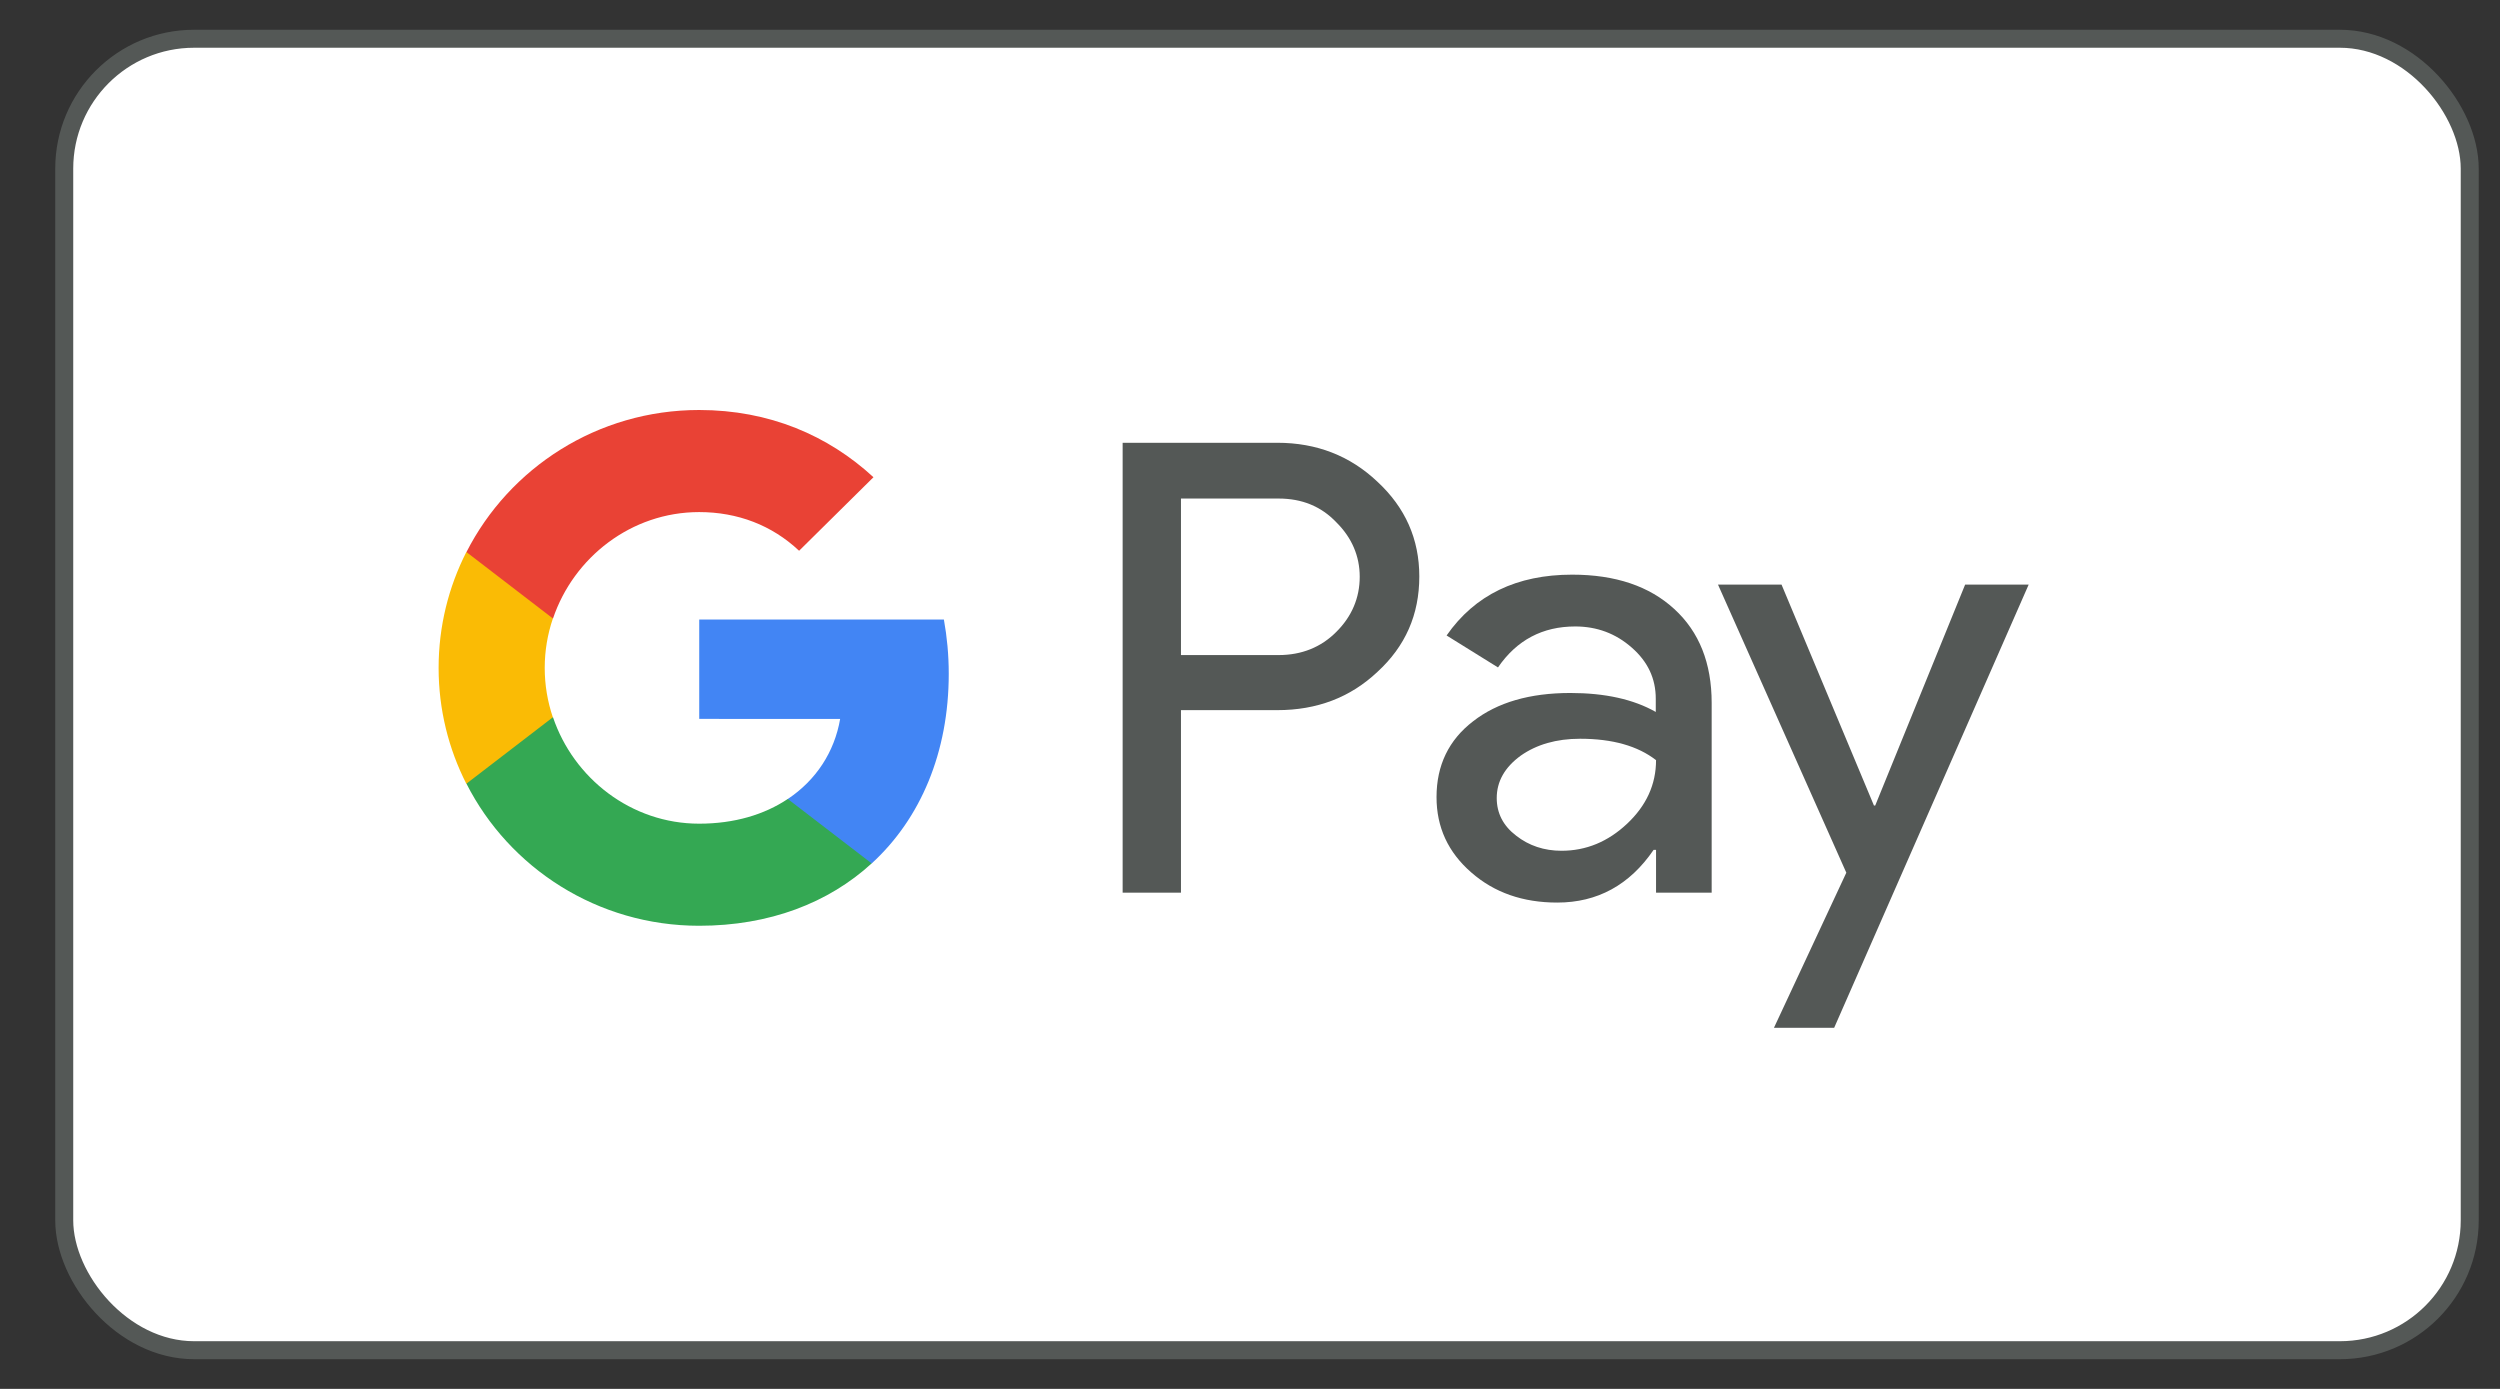
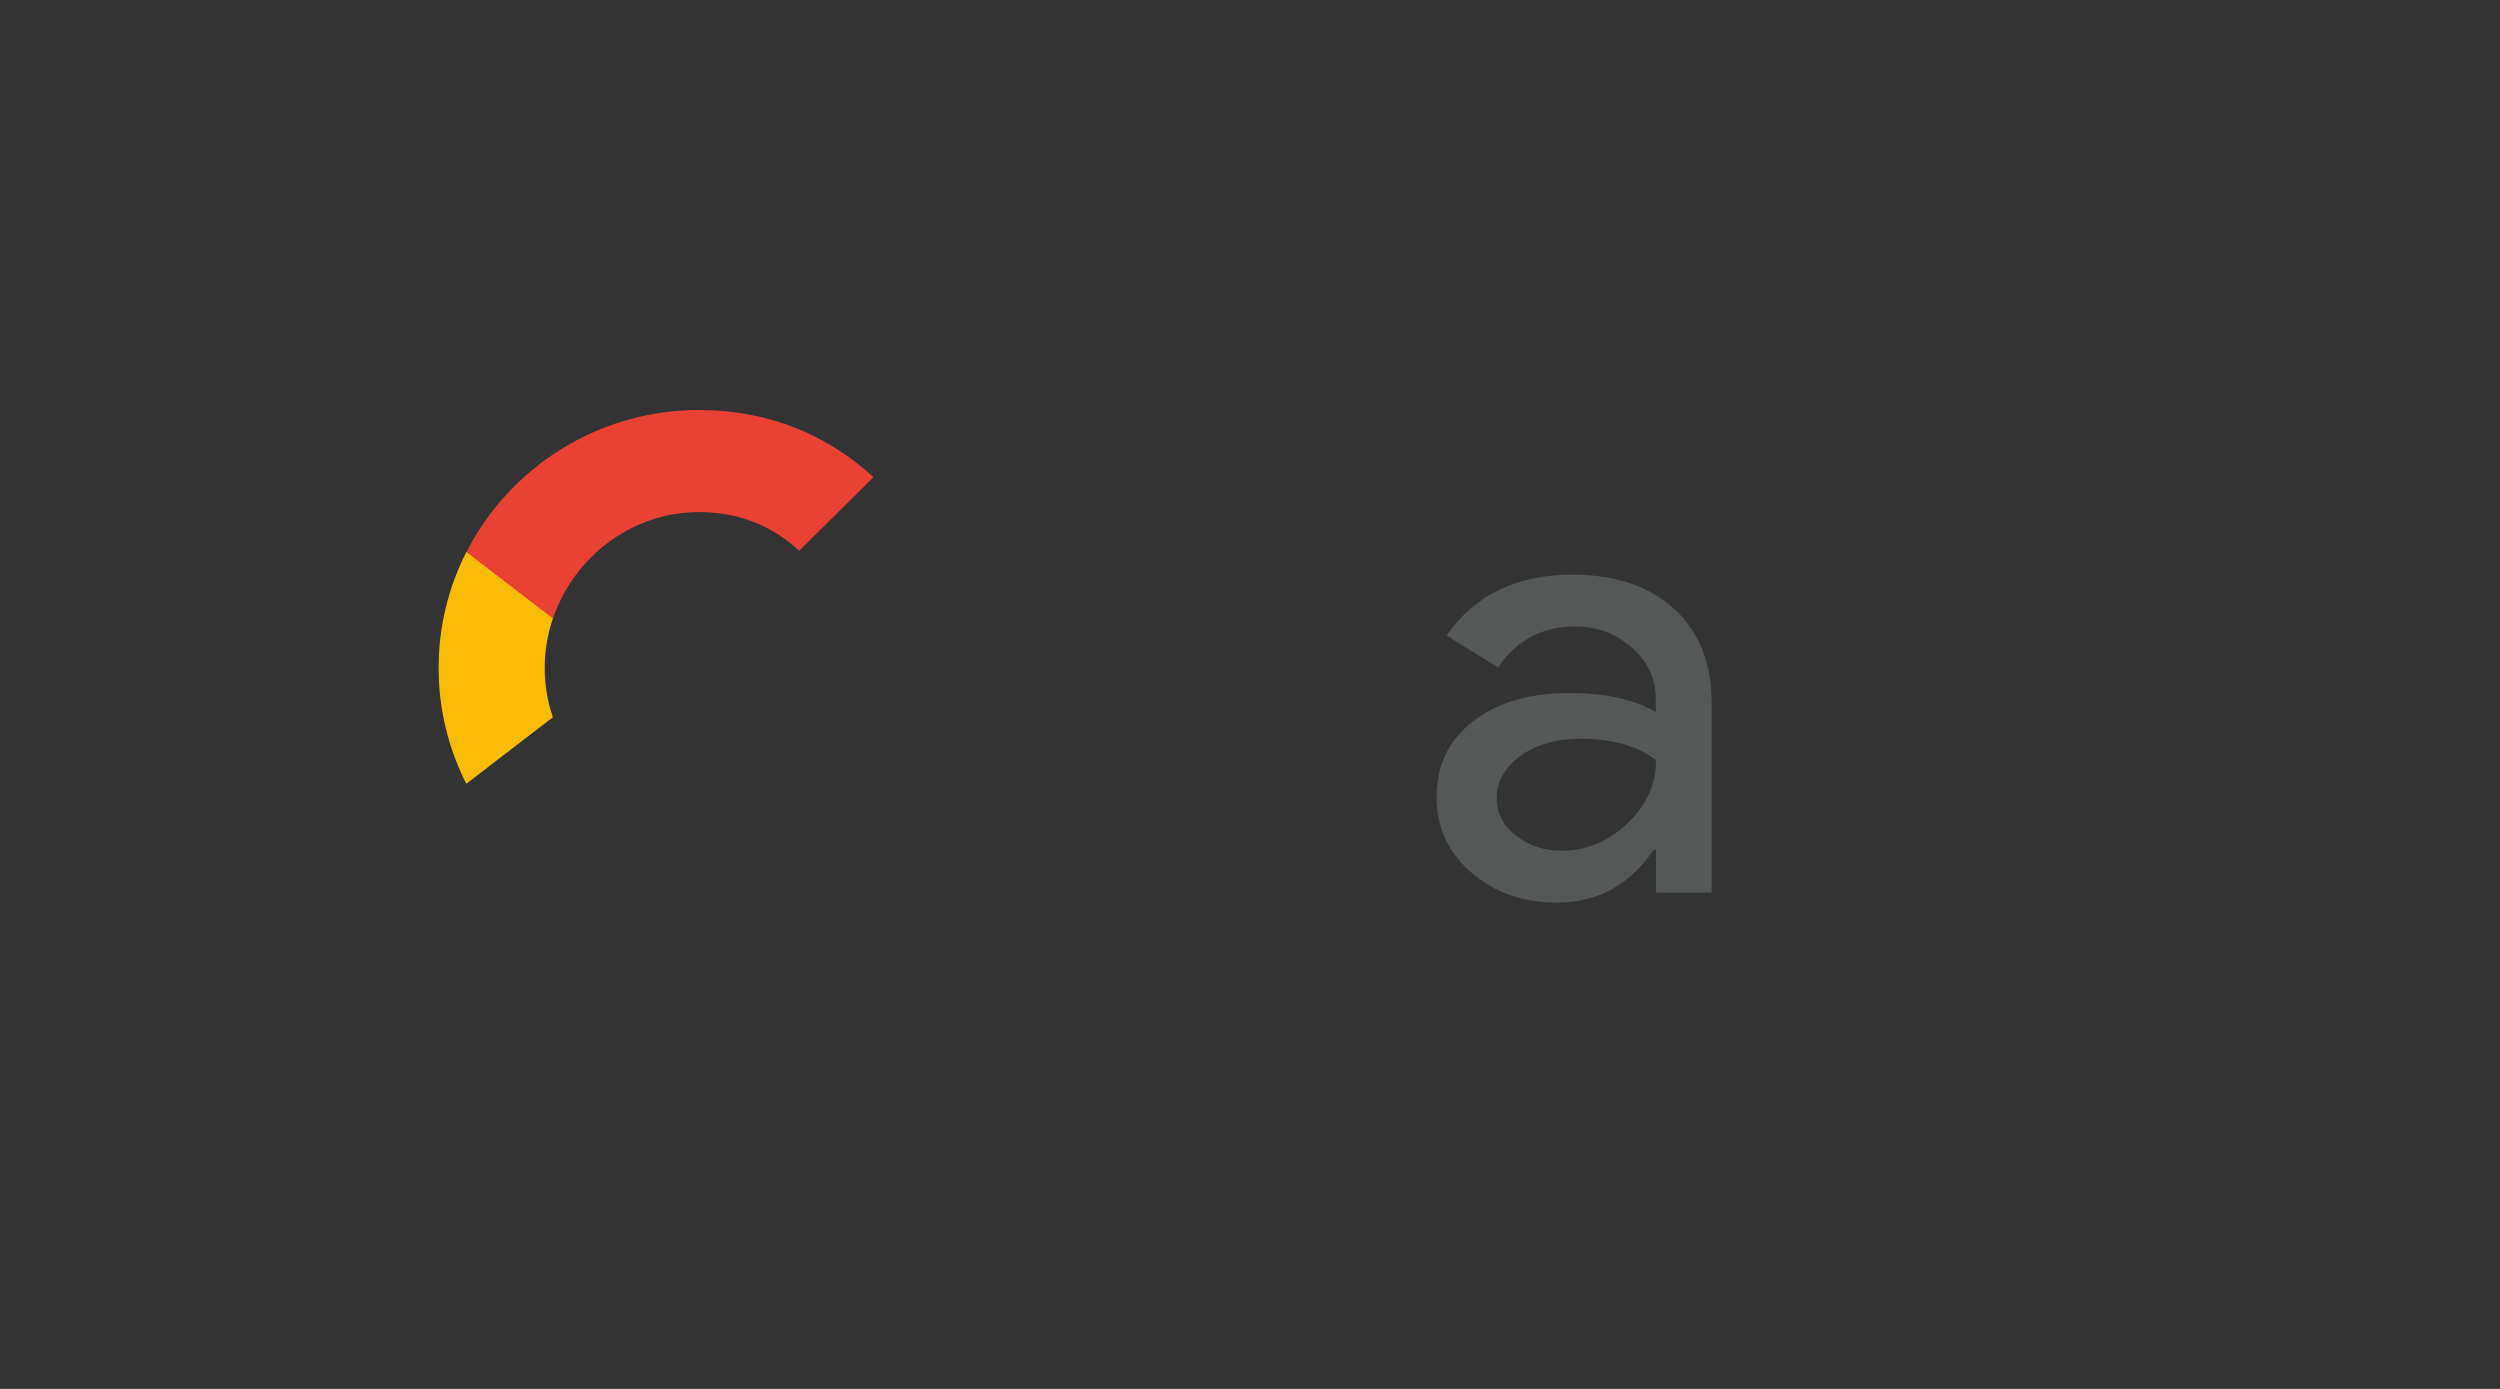
<svg xmlns="http://www.w3.org/2000/svg" width="36" height="20" viewBox="0 0 36 20" fill="none">
  <rect x="0" y="0" width="36" height="20" fill="#333333" stroke="none" />
  <g id="google-pay-mark_800 2">
-     <rect id="Rectangle 25" x="0.925" y="0.558" width="34.639" height="18.885" rx="1.87" fill="white" stroke="#545856" stroke-width="0.259" />
    <g id="G Pay Lockup 1">
      <g id="Pay Typeface 3">
-         <path id="Letter p 3" d="M17.006 10.231V12.854H16.166V6.376H18.394C18.959 6.376 19.44 6.563 19.834 6.936C20.237 7.309 20.438 7.764 20.438 8.301C20.438 8.852 20.237 9.307 19.834 9.676C19.444 10.044 18.963 10.226 18.394 10.226H17.006V10.231ZM17.006 7.174V9.433H18.411C18.744 9.433 19.024 9.32 19.243 9.099C19.466 8.878 19.58 8.609 19.58 8.306C19.58 8.007 19.466 7.742 19.243 7.521C19.024 7.291 18.748 7.179 18.411 7.179H17.006V7.174Z" fill="#545856" />
        <path id="Letter a 3" d="M22.639 8.275C23.261 8.275 23.751 8.44 24.11 8.77C24.469 9.099 24.648 9.55 24.648 10.122V12.854H23.847V12.238H23.812C23.466 12.745 23.002 12.997 22.424 12.997C21.93 12.997 21.518 12.854 21.186 12.563C20.853 12.273 20.686 11.913 20.686 11.479C20.686 11.02 20.862 10.656 21.212 10.387C21.562 10.114 22.03 9.979 22.613 9.979C23.112 9.979 23.523 10.07 23.843 10.252V10.062C23.843 9.771 23.729 9.528 23.497 9.325C23.265 9.121 22.994 9.021 22.683 9.021C22.214 9.021 21.842 9.216 21.571 9.611L20.831 9.151C21.238 8.566 21.842 8.275 22.639 8.275ZM21.553 11.492C21.553 11.709 21.645 11.891 21.833 12.034C22.017 12.178 22.236 12.251 22.486 12.251C22.84 12.251 23.155 12.121 23.431 11.861C23.707 11.601 23.847 11.297 23.847 10.946C23.584 10.742 23.221 10.638 22.753 10.638C22.411 10.638 22.127 10.721 21.899 10.881C21.667 11.05 21.553 11.254 21.553 11.492Z" fill="#545856" />
-         <path id="Letter y 3" d="M29.213 8.418L26.412 14.8H25.545L26.587 12.567L24.739 8.418H25.654L26.985 11.6H27.003L28.298 8.418H29.213Z" fill="#545856" />
      </g>
      <g id="G Mark 1">
-         <path id="Blue 500" d="M13.662 9.702C13.662 9.431 13.637 9.171 13.592 8.921H10.069V10.352L12.098 10.353C12.016 10.829 11.751 11.234 11.345 11.505V12.433H12.553C13.258 11.787 13.662 10.831 13.662 9.702Z" fill="#4285F4" />
-         <path id="Green 500 1" d="M11.344 11.505C11.008 11.73 10.575 11.861 10.068 11.861C9.09 11.861 8.26 11.208 7.963 10.328H6.717V11.285C7.334 12.499 8.603 13.331 10.068 13.331C11.081 13.331 11.932 13.001 12.552 12.433L11.344 11.505Z" fill="#34A853" />
        <path id="Yellow 500 1" d="M7.844 9.618C7.844 9.371 7.885 9.132 7.961 8.908V7.95H6.715C6.46 8.452 6.316 9.018 6.316 9.618C6.316 10.218 6.46 10.784 6.715 11.286L7.961 10.329C7.885 10.104 7.844 9.865 7.844 9.618Z" fill="#FABB05" />
        <path id="Red 500" d="M10.068 7.374C10.621 7.374 11.116 7.563 11.507 7.931L12.578 6.872C11.927 6.272 11.08 5.904 10.068 5.904C8.603 5.904 7.334 6.737 6.717 7.95L7.963 8.907C8.26 8.027 9.09 7.374 10.068 7.374Z" fill="#E94235" />
      </g>
    </g>
  </g>
</svg>